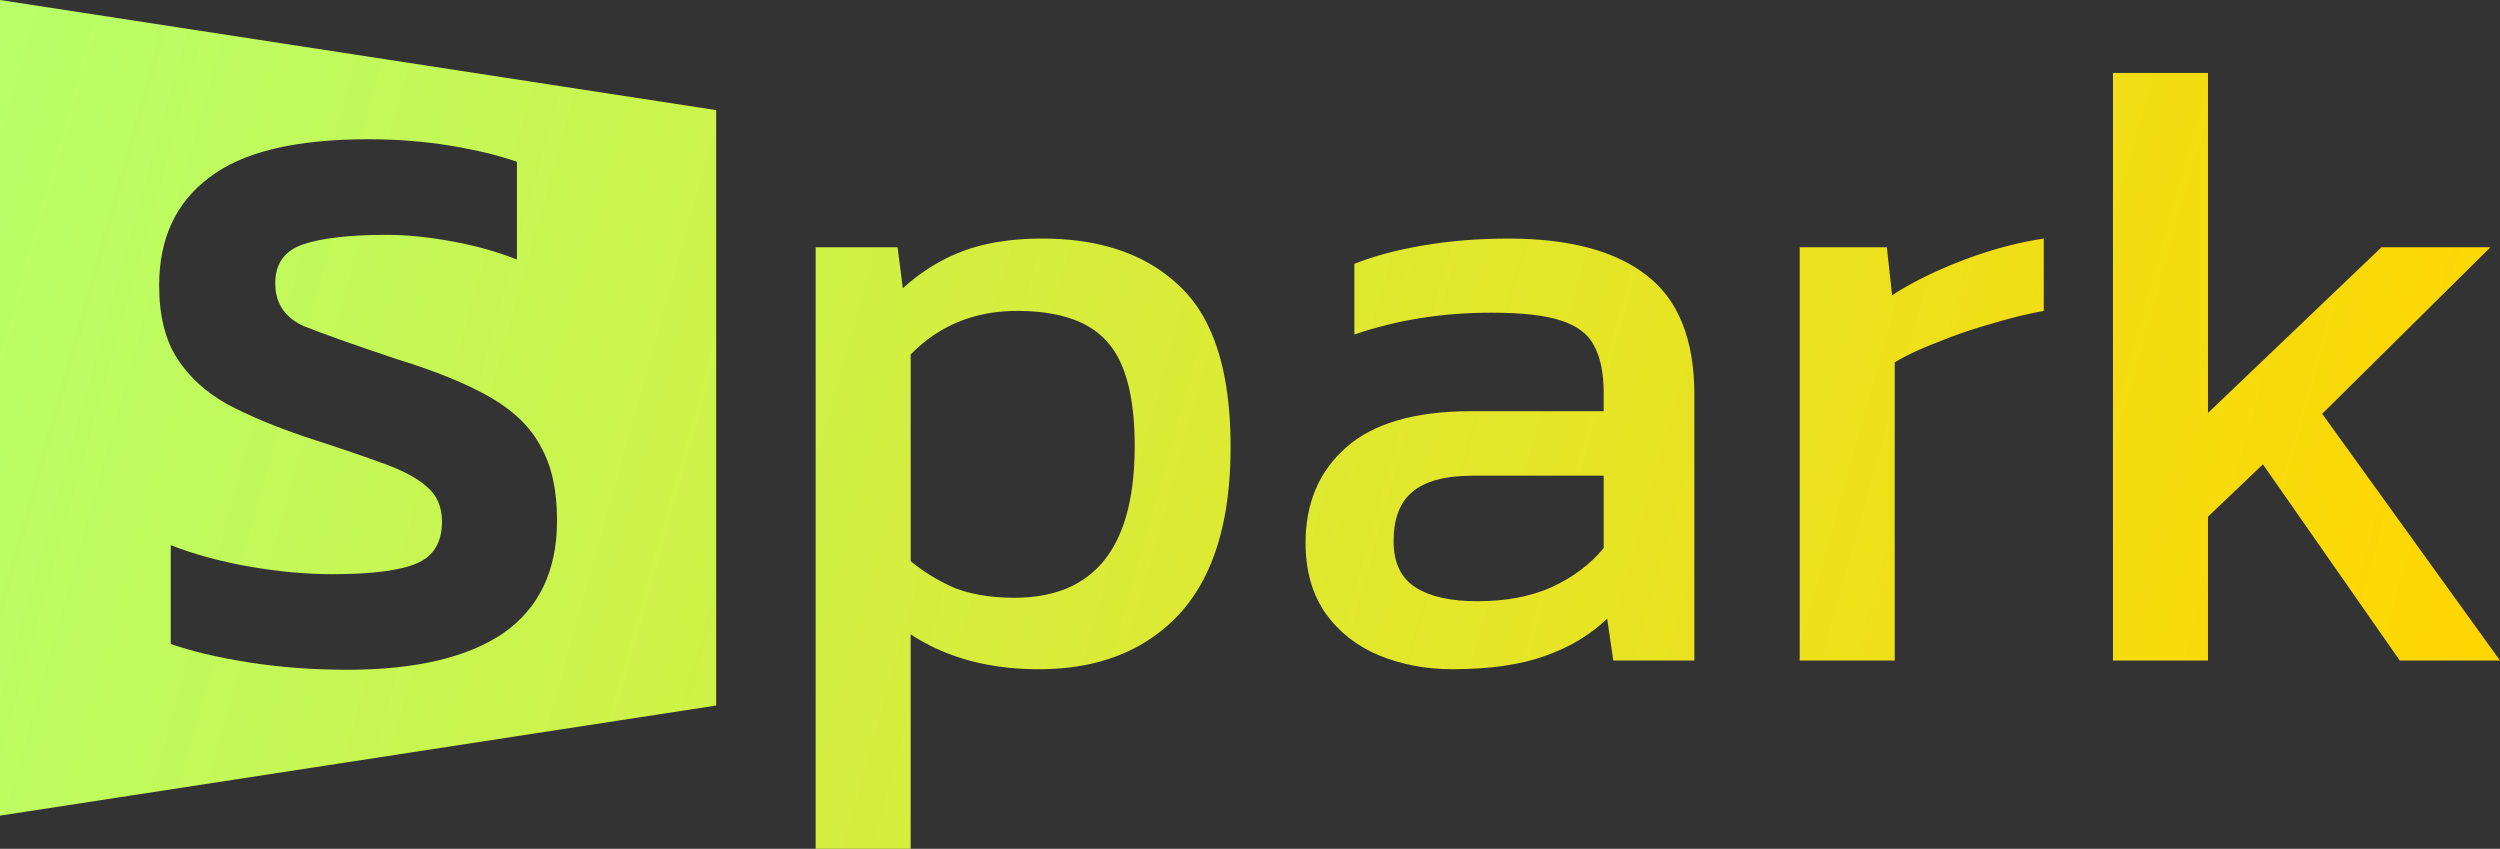
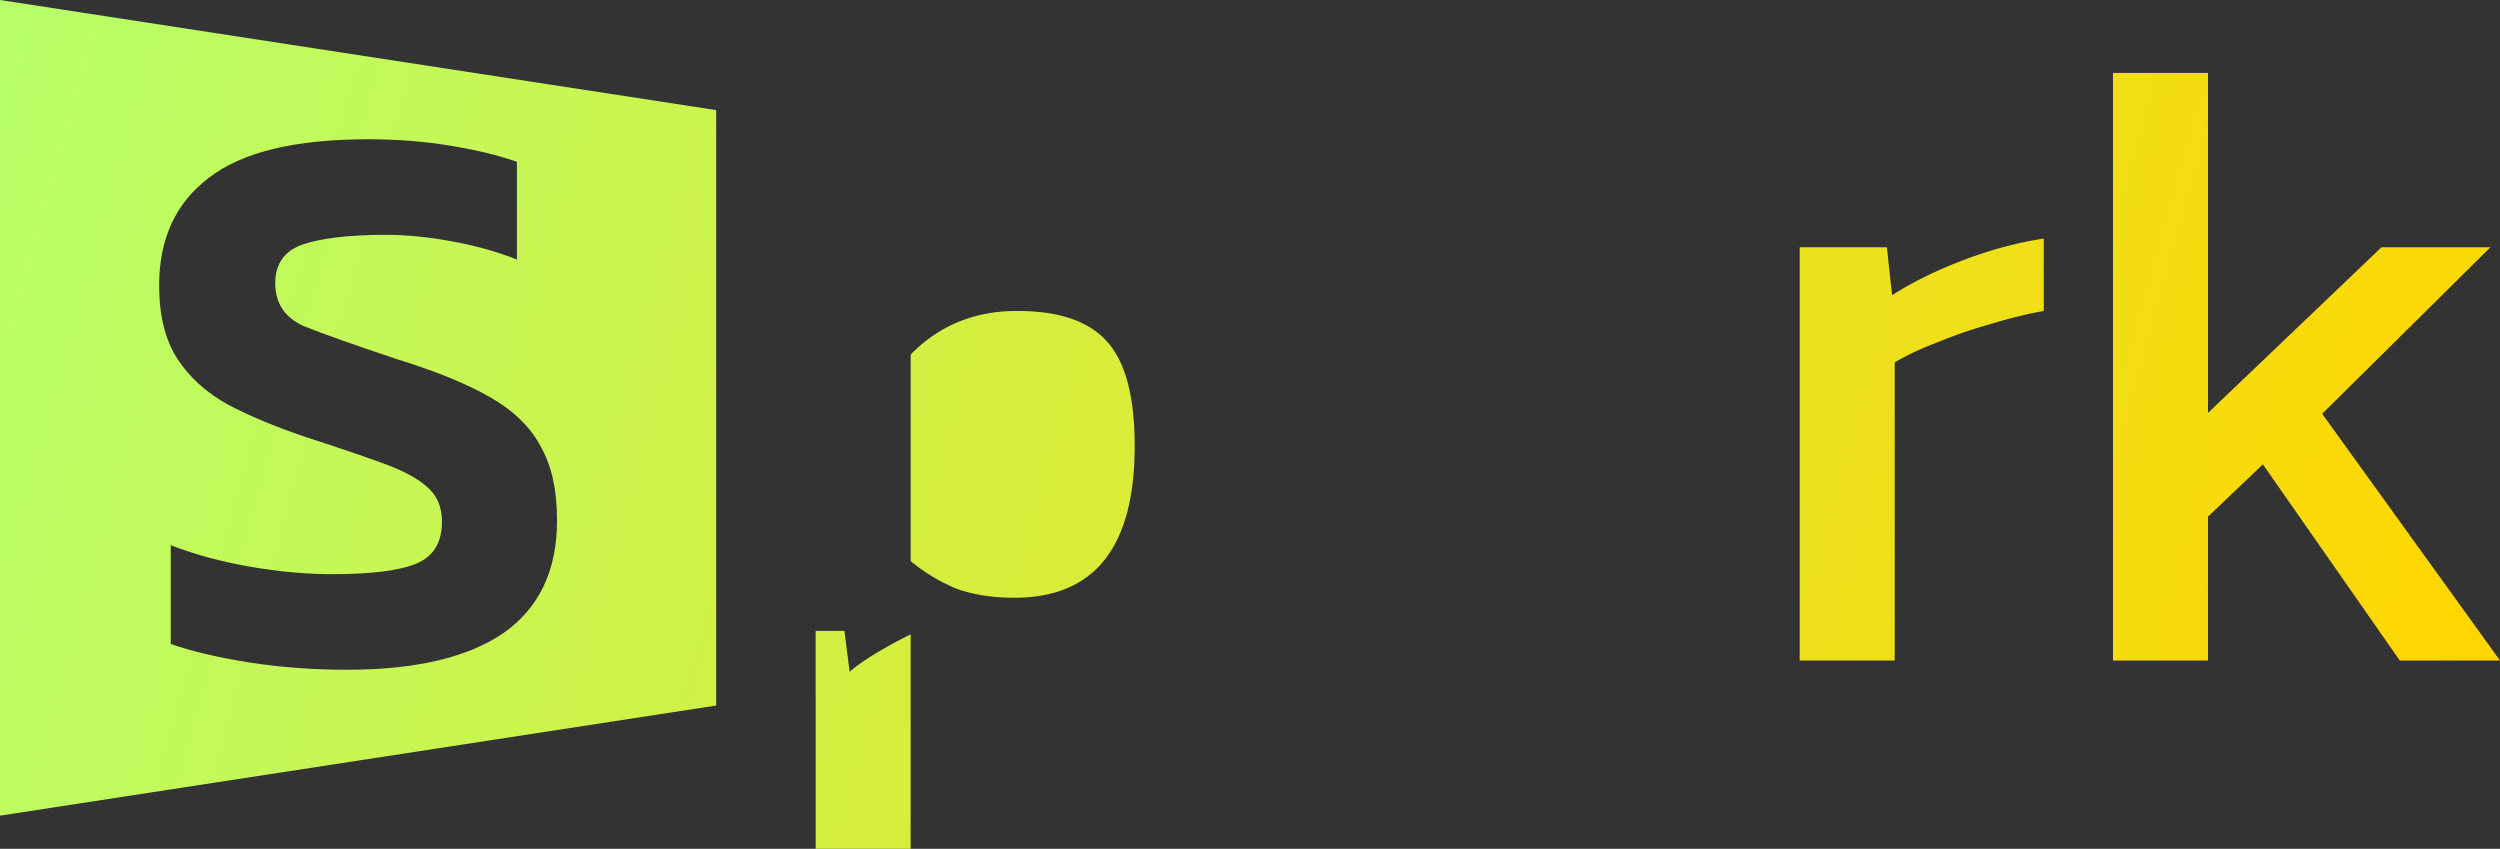
<svg xmlns="http://www.w3.org/2000/svg" width="377" height="128" fill="none" viewBox="0 0 377 128">
  <rect x="0" y="0" width="377" height="128" fill="#333333" stroke="none" />
  <path fill="url(#svg-c1a70)" fill-rule="evenodd" d="m0 0 108 16.605v89.79L0 123V0Zm52.329 101c-5.199 0-10.186-.378-14.96-1.134-4.669-.755-8.541-1.673-11.618-2.753V82.215c3.607 1.403 7.586 2.483 11.936 3.238 4.35.756 8.488 1.134 12.414 1.134 5.941 0 10.185-.54 12.732-1.62 2.546-1.079 3.82-3.184 3.82-6.315 0-2.267-.796-4.049-2.388-5.344-1.485-1.296-3.766-2.483-6.843-3.563-2.971-1.08-6.79-2.375-11.46-3.887-4.455-1.511-8.328-3.13-11.617-4.858-3.29-1.835-5.836-4.157-7.64-6.964C24.903 51.23 24 47.56 24 43.024c0-7.017 2.493-12.415 7.48-16.194C36.467 22.943 44.477 21 55.512 21c4.35 0 8.488.324 12.414.972 3.925.647 7.268 1.457 10.026 2.429v14.737c-2.97-1.188-6.26-2.106-9.867-2.753-3.501-.648-6.79-.972-9.867-.972-5.518 0-9.709.486-12.573 1.457-2.76.972-4.138 2.915-4.138 5.83 0 3.023 1.432 5.183 4.297 6.478 2.97 1.188 7.692 2.861 14.164 5.02 5.942 1.836 10.663 3.78 14.165 5.83 3.5 2.052 5.994 4.535 7.48 7.45C83.204 70.285 84 73.956 84 78.49c0 7.557-2.706 13.225-8.117 17.004C70.473 99.164 62.621 101 52.33 101Z" clip-rule="evenodd" />
  <path fill="url(#svg-802d85)" d="M318.636 11v88.605h14.328V77.912l8.281-7.887 20.638 29.579H377L350.184 62.4l25.37-25.109h-16.431L332.964 62.27V11h-14.328Z" />
-   <path fill="url(#svg-91adb5)" fill-rule="evenodd" d="M123 37.292V128h14.328V95.66c5.346 3.506 11.787 5.259 19.323 5.259 8.939 0 15.994-2.76 21.164-8.282 5.17-5.609 7.756-14.022 7.756-25.24 0-11.218-2.498-19.238-7.493-24.058-4.995-4.907-11.962-7.361-20.901-7.361-4.557 0-8.5.613-11.83 1.84s-6.398 3.111-9.202 5.653l-.789-6.179H123Zm48.111 29.973c0 15.25-6.047 22.874-18.14 22.874-3.418 0-6.397-.482-8.939-1.446a27.436 27.436 0 0 1-6.704-4.075V53.462c4.294-4.382 9.64-6.573 16.037-6.573 6.397 0 10.954 1.577 13.671 4.732 2.717 3.068 4.075 8.282 4.075 15.644Z" clip-rule="evenodd" />
-   <path fill="url(#svg-3c1666)" fill-rule="evenodd" d="M207.921 98.816c3.418 1.402 7.099 2.103 11.042 2.103 5.609 0 10.253-.657 13.934-1.972 3.768-1.314 6.923-3.199 9.464-5.653l.921 6.31h12.225V59.51c0-8.326-2.41-14.33-7.23-18.01-4.732-3.681-11.656-5.522-20.769-5.522-4.645 0-8.983.351-13.014 1.052-4.031.701-7.449 1.622-10.253 2.76v10.65c6.397-2.192 13.276-3.287 20.638-3.287 4.644 0 8.149.394 10.516 1.183 2.453.789 4.118 2.06 4.995 3.812.964 1.753 1.446 4.12 1.446 7.1v2.76h-19.981c-8.5 0-14.81 1.84-18.929 5.521-4.031 3.593-6.047 8.37-6.047 14.33 0 4.206 1.008 7.755 3.024 10.648 2.015 2.804 4.688 4.907 8.018 6.31Zm26.028-10.254c-3.155 1.402-6.88 2.103-11.174 2.103-4.031 0-7.142-.7-9.333-2.103-2.191-1.402-3.286-3.725-3.286-6.968 0-3.33.92-5.784 2.76-7.361 1.928-1.666 4.996-2.498 9.202-2.498h19.718v10.911c-2.016 2.454-4.645 4.426-7.887 5.916Z" clip-rule="evenodd" />
+   <path fill="url(#svg-91adb5)" fill-rule="evenodd" d="M123 37.292V128h14.328V95.66s-6.398 3.111-9.202 5.653l-.789-6.179H123Zm48.111 29.973c0 15.25-6.047 22.874-18.14 22.874-3.418 0-6.397-.482-8.939-1.446a27.436 27.436 0 0 1-6.704-4.075V53.462c4.294-4.382 9.64-6.573 16.037-6.573 6.397 0 10.954 1.577 13.671 4.732 2.717 3.068 4.075 8.282 4.075 15.644Z" clip-rule="evenodd" />
  <path fill="url(#svg-63d020)" d="M271.396 99.605V37.291h13.145l.788 7.23c2.98-1.928 6.529-3.68 10.648-5.258 4.119-1.578 8.194-2.673 12.225-3.287V46.89c-2.454.438-5.127 1.095-8.019 1.972a71.771 71.771 0 0 0-8.018 2.76c-2.541.964-4.689 1.972-6.441 3.024v44.96h-14.328Z" />
  <defs>
    <linearGradient id="svg-c1a70" x1="1" x2="372" y1="0" y2="104" gradientUnits="userSpaceOnUse">
      <stop stop-color="#B8FF69" />
      <stop offset="1" stop-color="#FFD600" />
    </linearGradient>
    <linearGradient id="svg-802d85" x1="1" x2="372" y1="0" y2="104" gradientUnits="userSpaceOnUse">
      <stop stop-color="#B8FF69" />
      <stop offset="1" stop-color="#FFD600" />
    </linearGradient>
    <linearGradient id="svg-91adb5" x1="1" x2="372" y1="0" y2="104" gradientUnits="userSpaceOnUse">
      <stop stop-color="#B8FF69" />
      <stop offset="1" stop-color="#FFD600" />
    </linearGradient>
    <linearGradient id="svg-3c1666" x1="1" x2="372" y1="0" y2="104" gradientUnits="userSpaceOnUse">
      <stop stop-color="#B8FF69" />
      <stop offset="1" stop-color="#FFD600" />
    </linearGradient>
    <linearGradient id="svg-63d020" x1="1" x2="372" y1="0" y2="104" gradientUnits="userSpaceOnUse">
      <stop stop-color="#B8FF69" />
      <stop offset="1" stop-color="#FFD600" />
    </linearGradient>
  </defs>
</svg>